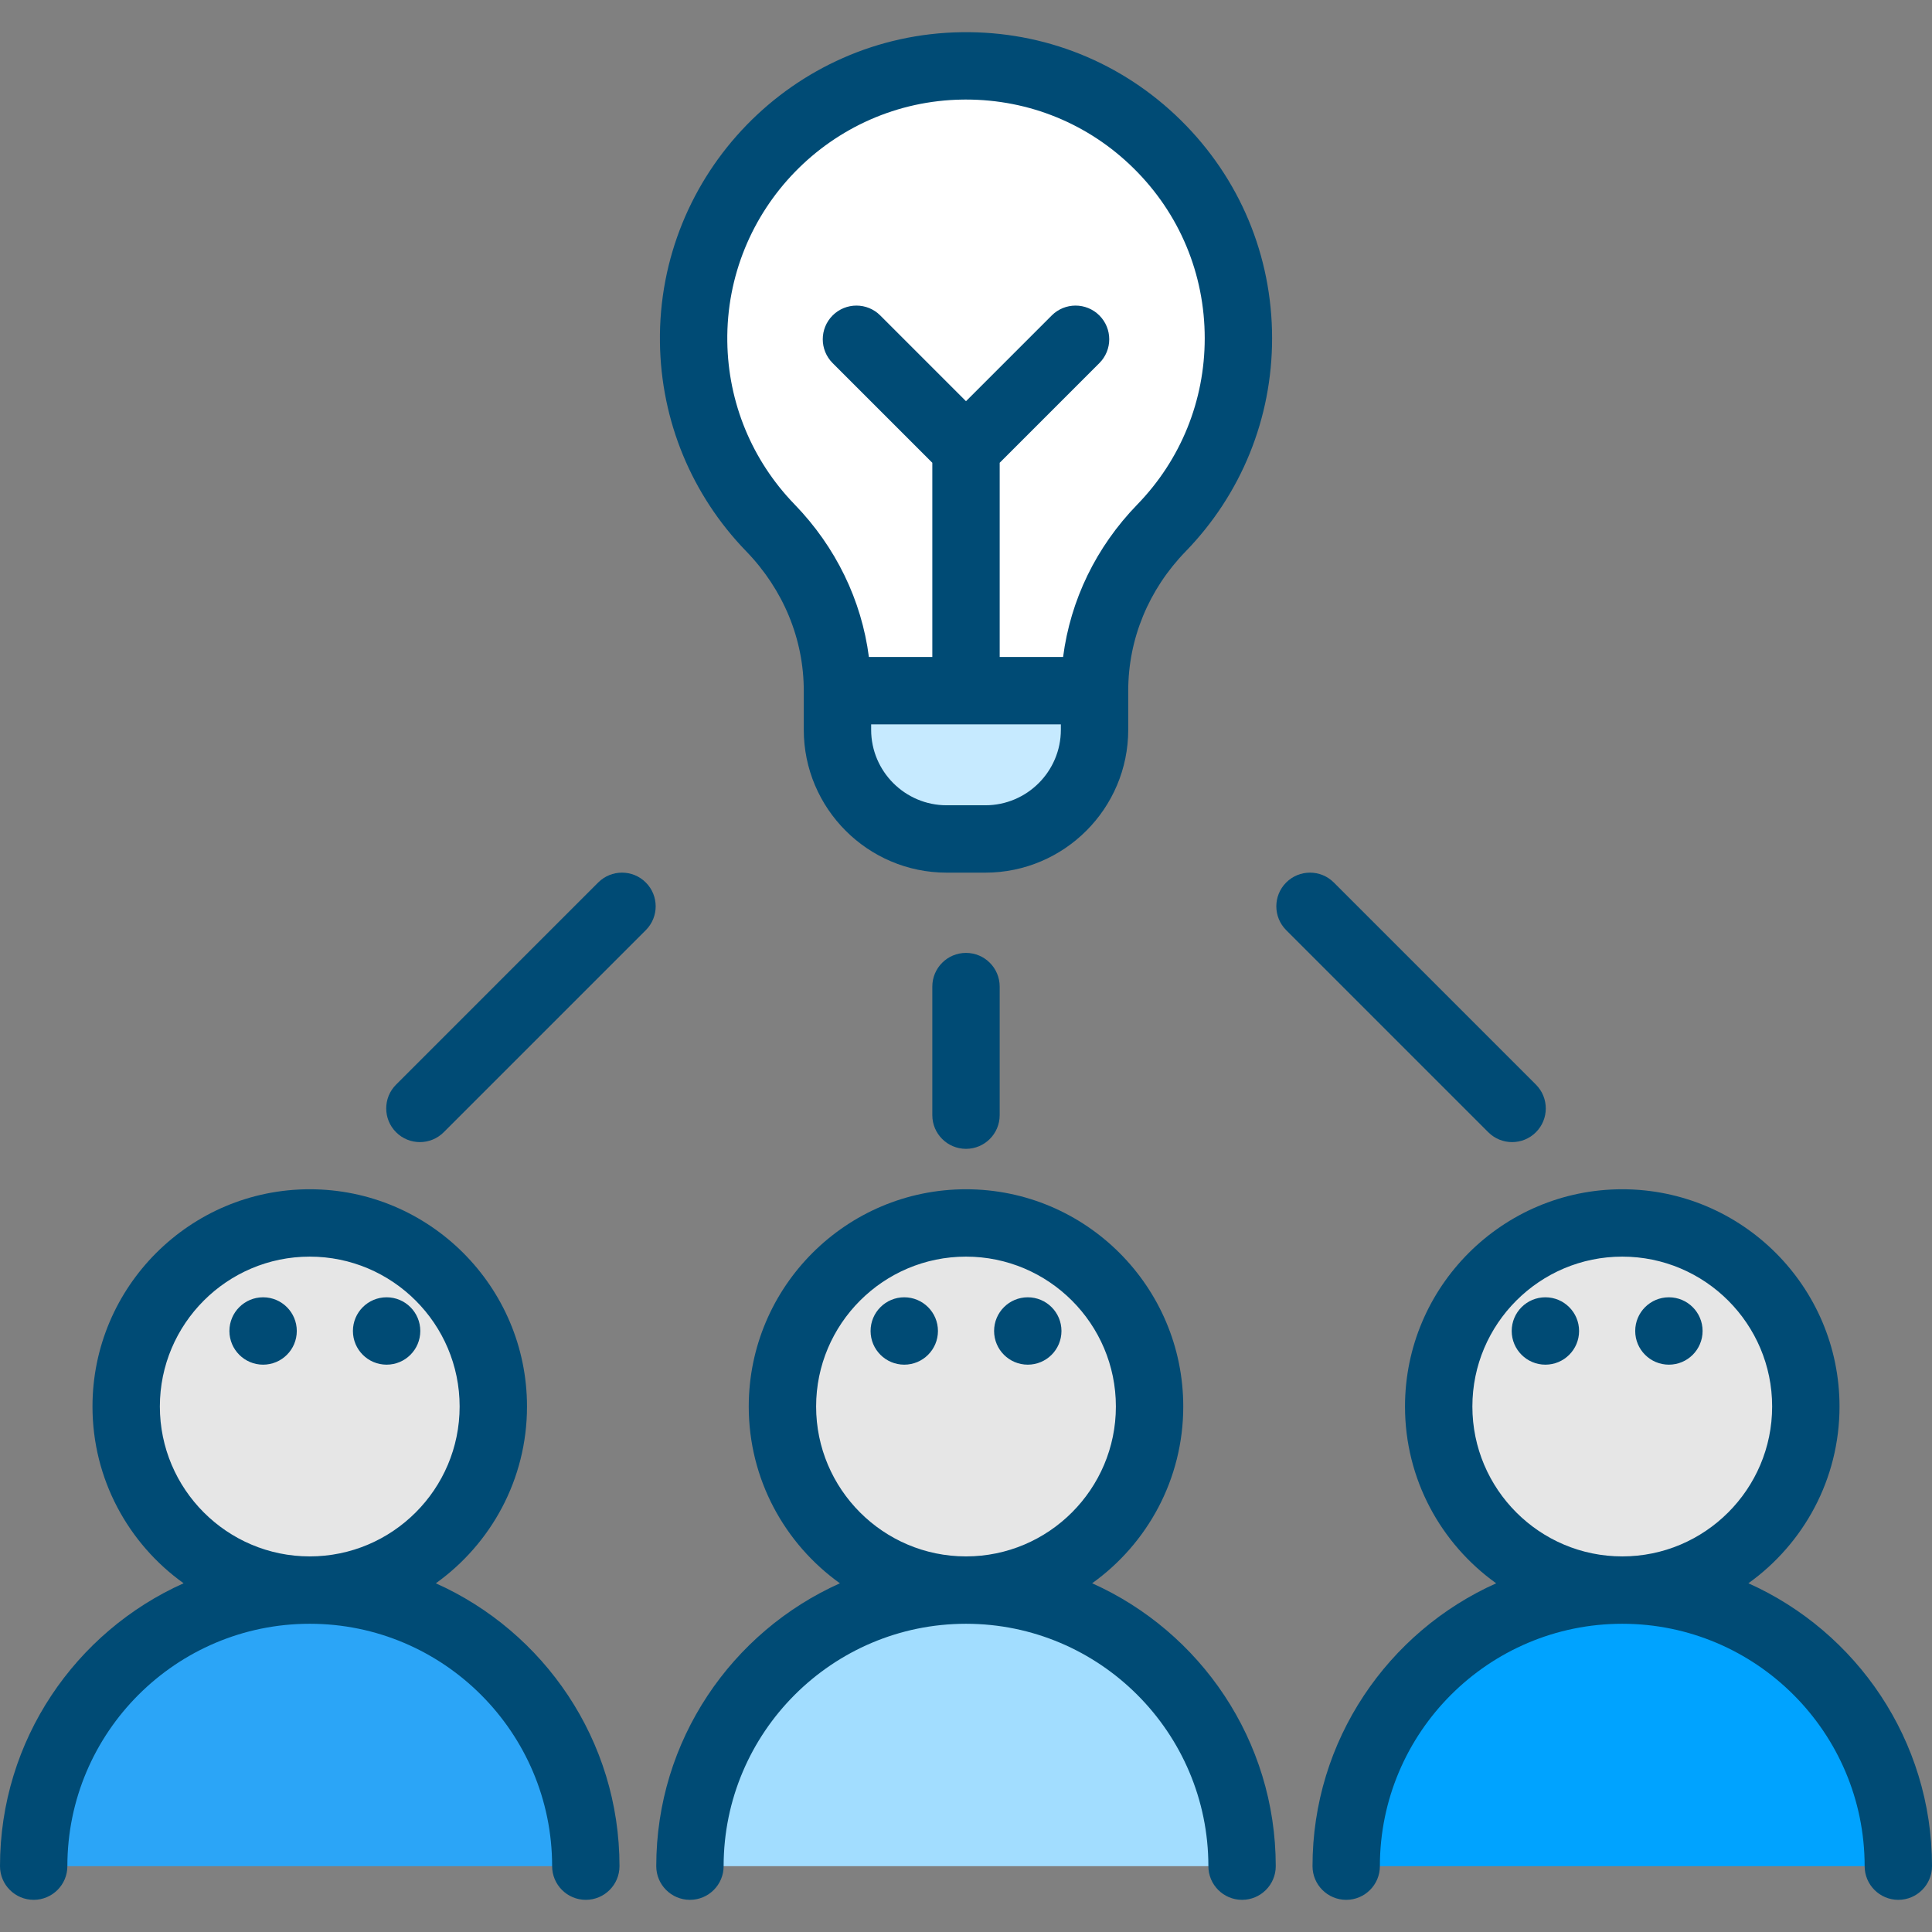
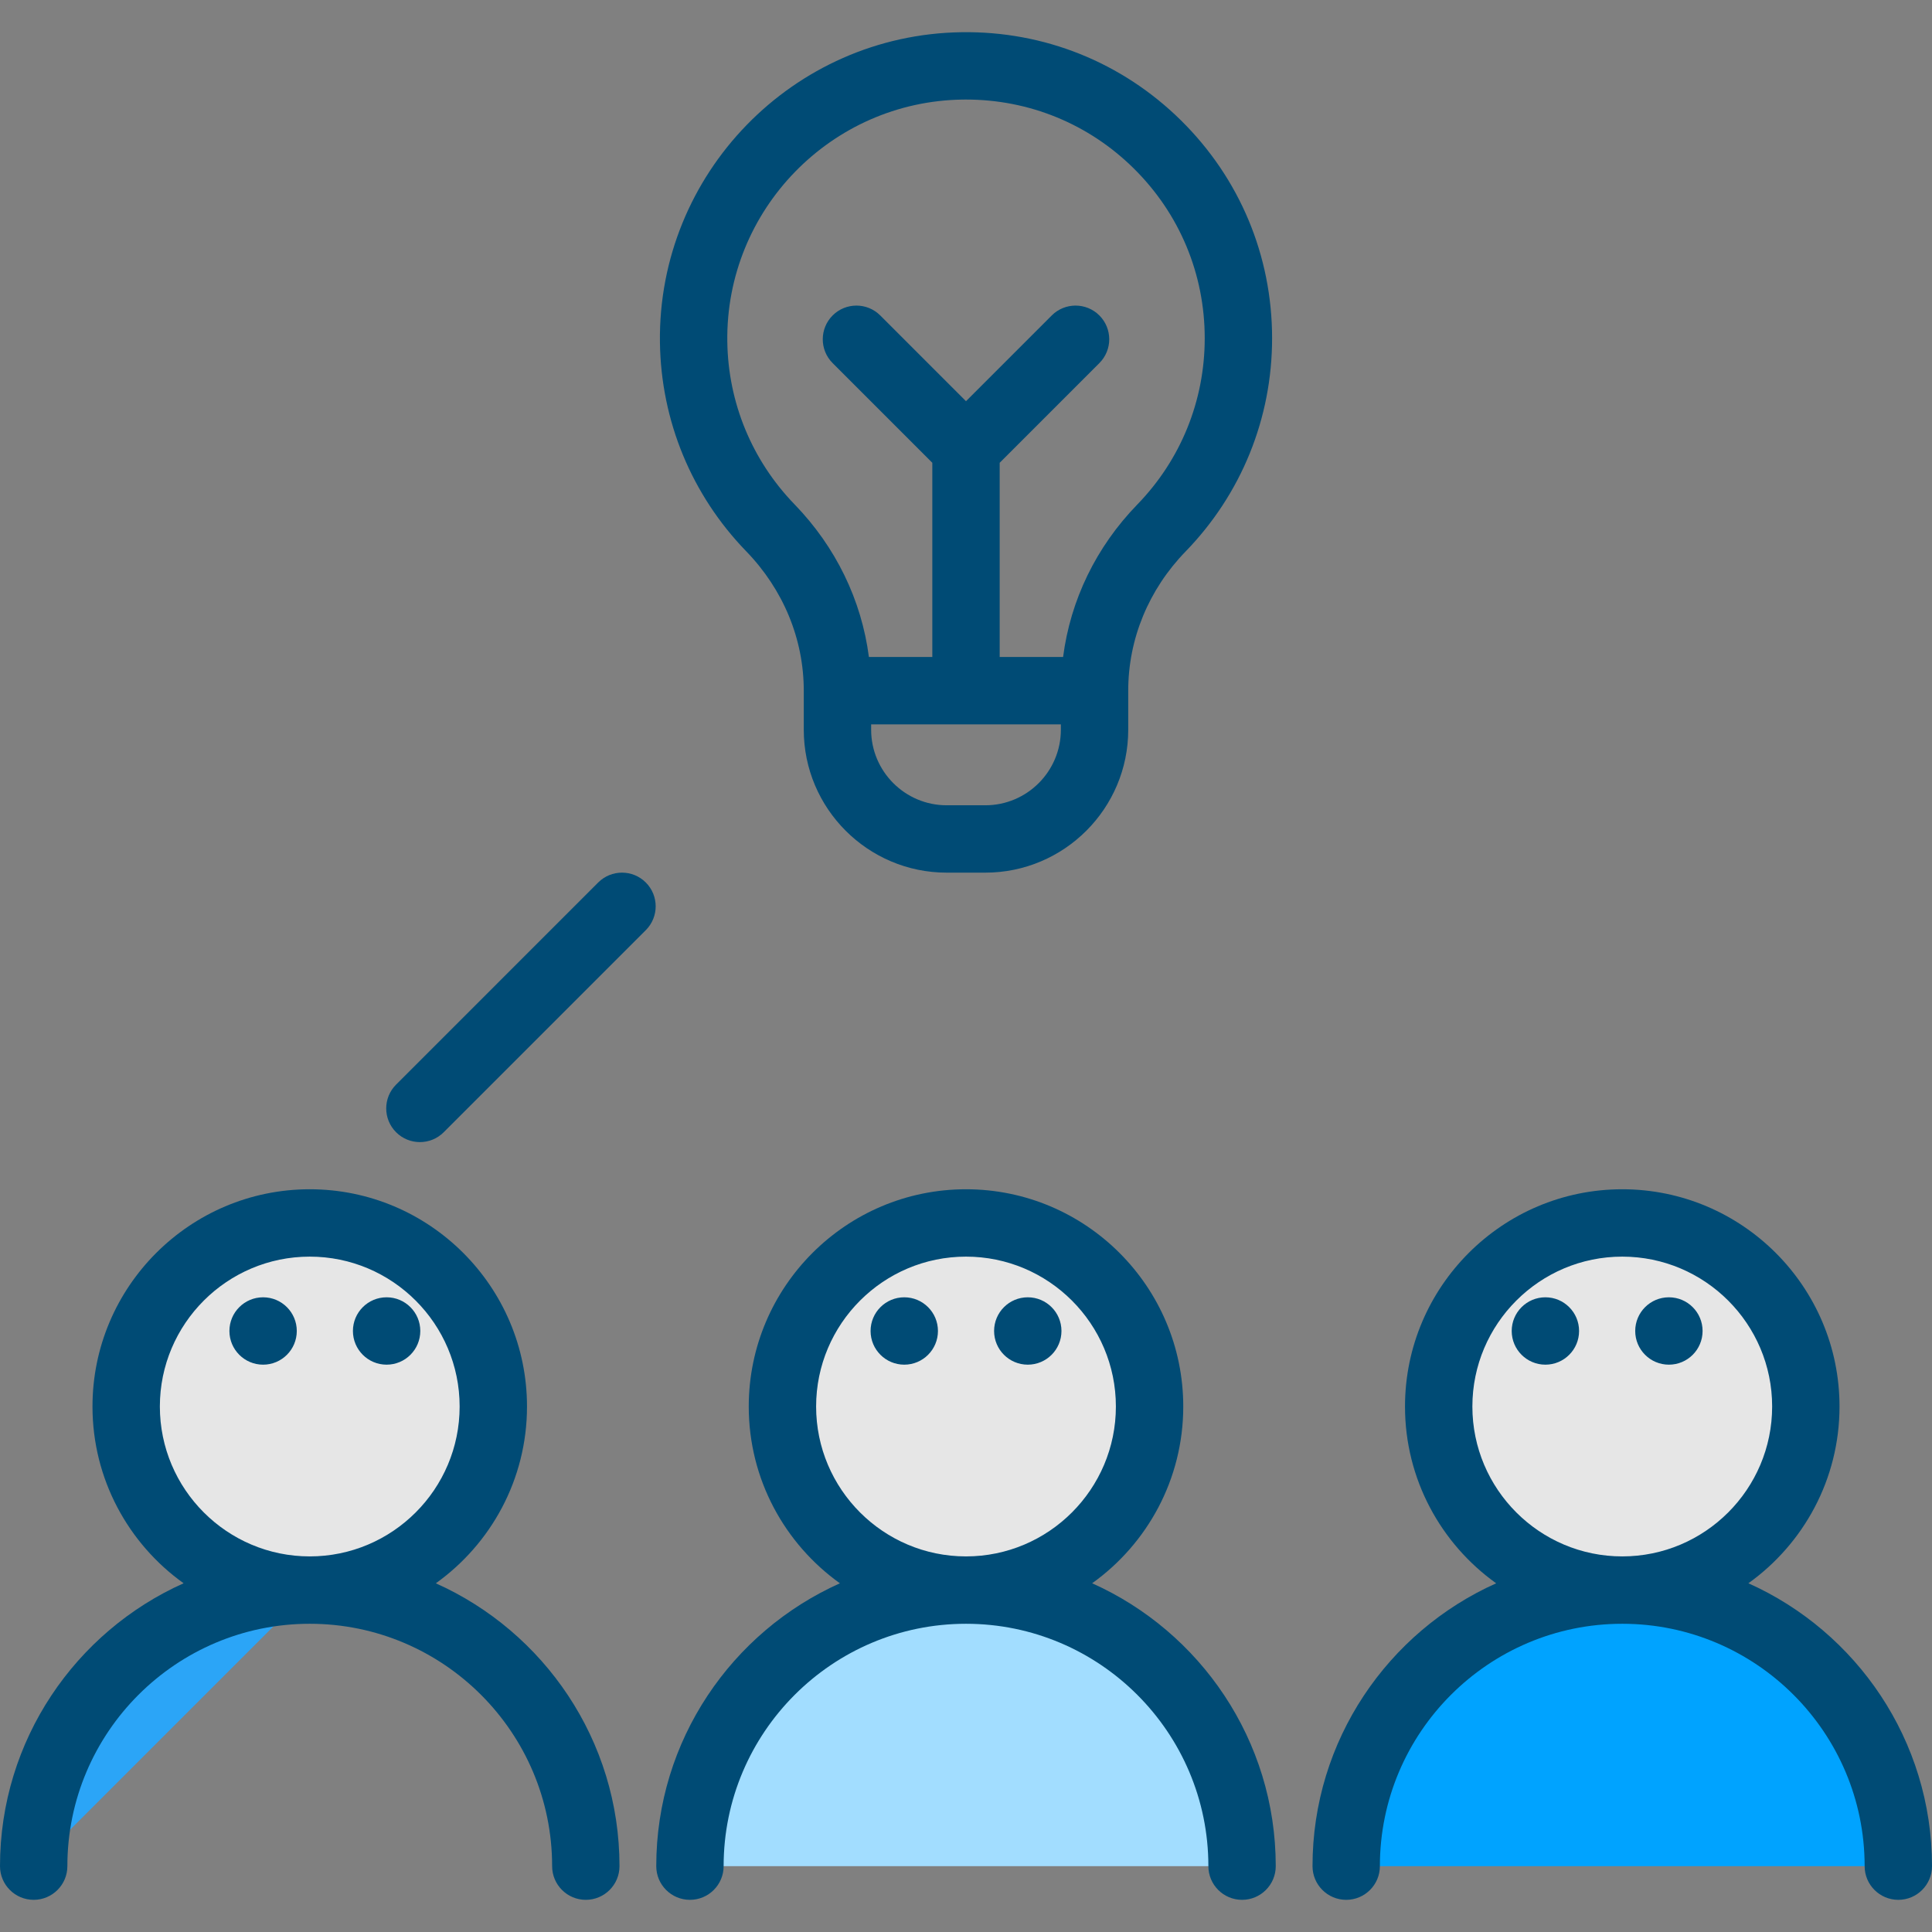
<svg xmlns="http://www.w3.org/2000/svg" width="512" height="512" viewBox="0 0 512 512" fill="none">
  <rect x="0" y="0" width="512" height="512" fill="#808080" stroke="none" />
  <g clip-path="url(#clip0)">
    <path d="M82.085 421.392C108.953 421.392 130.733 399.612 130.733 372.744C130.733 345.876 108.953 324.096 82.085 324.096C55.218 324.096 33.437 345.876 33.437 372.744C33.437 399.612 55.218 421.392 82.085 421.392Z" fill="#E6E6E6" />
    <path d="M256.006 421.392C282.874 421.392 304.654 399.612 304.654 372.744C304.654 345.876 282.874 324.096 256.006 324.096C229.138 324.096 207.358 345.876 207.358 372.744C207.358 399.612 229.138 421.392 256.006 421.392Z" fill="#E6E6E6" />
    <path d="M429.91 421.392C456.778 421.392 478.558 399.612 478.558 372.744C478.558 345.876 456.778 324.096 429.91 324.096C403.042 324.096 381.262 345.876 381.262 372.744C381.262 399.612 403.042 421.392 429.91 421.392Z" fill="#E6E6E6" />
    <path d="M356.757 494.548C356.757 454.143 389.511 421.39 429.916 421.39C470.321 421.39 503.074 454.144 503.074 494.548" fill="#00A3FF" />
-     <path d="M8.927 494.548C8.927 454.143 41.681 421.39 82.086 421.39C122.491 421.39 155.244 454.144 155.244 494.548" fill="#2BA5F7" />
+     <path d="M8.927 494.548C8.927 454.143 41.681 421.39 82.086 421.39" fill="#2BA5F7" />
    <path d="M182.841 494.548C182.841 454.143 215.595 421.39 255.999 421.39C296.403 421.39 329.157 454.144 329.157 494.548" fill="#A2DDFF" />
-     <path d="M290.068 183.038V193.393C290.068 209.378 277.106 222.327 261.122 222.327H250.874C234.889 222.327 221.94 209.377 221.94 193.393V183.038H290.068Z" fill="#C6EAFF" />
-     <path d="M328.191 89.641C328.191 109.196 320.419 126.931 307.791 139.928C296.543 151.509 290.069 166.887 290.069 183.038H221.94C221.94 166.863 215.406 151.485 204.158 139.868C191.768 127.097 184.067 109.755 183.817 90.616C183.293 50.97 215.31 18.012 254.957 17.465C295.305 16.894 328.191 49.423 328.191 89.641Z" fill="white" />
    <path d="M463.344 419.582C477.949 409.128 487.491 392.032 487.491 372.742C487.491 340.995 461.663 315.167 429.916 315.167C398.169 315.167 372.341 340.995 372.341 372.742C372.341 392.038 381.889 409.139 396.501 419.591C367.849 432.413 347.83 461.182 347.83 494.549C347.83 499.479 351.827 503.476 356.757 503.476C361.687 503.476 365.684 499.479 365.684 494.549C365.684 459.131 394.498 430.317 429.916 430.317C465.334 430.317 494.148 459.131 494.148 494.549C494.148 499.479 498.145 503.476 503.075 503.476C508.005 503.476 512.002 499.479 512.002 494.549C512 461.184 491.991 432.406 463.344 419.582ZM429.916 333.02C451.819 333.02 469.637 350.839 469.637 372.741C469.637 394.643 451.818 412.462 429.916 412.462C408.014 412.462 390.195 394.643 390.195 372.741C390.195 350.839 408.013 333.02 429.916 333.02Z" fill="#004B75" />
    <path d="M312.952 31.882C297.372 16.519 276.712 8.214 254.836 8.536C210.163 9.163 174.299 46.039 174.89 90.737C175.165 111.508 183.281 131.164 197.744 146.087C207.587 156.243 213.007 169.364 213.007 183.034V193.387C213.007 214.27 229.996 231.259 250.879 231.259H261.121C282.004 231.259 298.993 214.27 298.993 193.387V183.033C298.993 169.343 304.393 156.242 314.199 146.145C328.978 130.926 337.118 110.86 337.118 89.643C337.118 67.761 328.536 47.249 312.952 31.882ZM261.122 213.407H250.88C239.842 213.407 230.862 204.427 230.862 193.389V191.963H281.141V193.389C281.14 204.427 272.16 213.407 261.122 213.407ZM301.392 133.709C290.469 144.957 283.67 159.055 281.731 174.109H264.927V122.641L291.346 96.222C294.832 92.736 294.832 87.083 291.346 83.598C287.86 80.112 282.207 80.112 278.722 83.598L256 106.321L233.279 83.598C229.793 80.112 224.14 80.112 220.655 83.598C217.169 87.084 217.169 92.737 220.655 96.222L247.074 122.641V174.109H230.268C228.323 159.07 221.509 144.956 210.565 133.663C199.286 122.025 192.958 106.697 192.743 90.502C192.282 55.639 220.25 26.877 255.088 26.388C255.394 26.384 255.7 26.382 256.006 26.382C272.744 26.382 288.485 32.829 300.418 44.596C312.573 56.58 319.265 72.579 319.265 89.646C319.264 106.191 312.917 121.84 301.392 133.709Z" fill="#004B75" />
    <path d="M111.278 302.67C108.994 302.67 106.709 301.799 104.966 300.055C101.48 296.569 101.48 290.916 104.966 287.431L158.524 233.873C162.01 230.387 167.663 230.387 171.148 233.873C174.634 237.359 174.634 243.012 171.148 246.497L117.59 300.055C115.847 301.799 113.562 302.67 111.278 302.67Z" fill="#004B75" />
-     <path d="M400.723 302.67C398.439 302.67 396.154 301.799 394.411 300.055L340.853 246.497C337.367 243.011 337.367 237.358 340.853 233.873C344.339 230.387 349.992 230.387 353.477 233.873L407.035 287.431C410.521 290.917 410.521 296.57 407.035 300.055C405.293 301.799 403.007 302.67 400.723 302.67Z" fill="#004B75" />
-     <path d="M256 304.456C251.07 304.456 247.073 300.459 247.073 295.529V261.455C247.073 256.525 251.07 252.528 256 252.528C260.93 252.528 264.927 256.525 264.927 261.455V295.529C264.927 300.459 260.93 304.456 256 304.456Z" fill="#004B75" />
    <path d="M409.545 361.651C414.475 361.651 418.472 357.654 418.472 352.724C418.472 347.794 414.475 343.797 409.545 343.797C404.615 343.797 400.618 347.794 400.618 352.724C400.618 357.654 404.615 361.651 409.545 361.651Z" fill="#004B75" />
    <path d="M442.276 361.651C447.206 361.651 451.203 357.654 451.203 352.724C451.203 347.794 447.206 343.797 442.276 343.797C437.346 343.797 433.349 347.794 433.349 352.724C433.349 357.654 437.346 361.651 442.276 361.651Z" fill="#004B75" />
    <path d="M289.429 419.582C304.034 409.128 313.576 392.032 313.576 372.742C313.576 340.995 287.748 315.167 256.001 315.167C224.254 315.167 198.426 340.995 198.426 372.742C198.426 392.038 207.974 409.139 222.586 419.591C193.934 432.413 173.915 461.182 173.915 494.549C173.915 499.479 177.912 503.476 182.842 503.476C187.772 503.476 191.769 499.479 191.769 494.549C191.769 459.131 220.583 430.317 256.001 430.317C291.419 430.317 320.233 459.131 320.233 494.549C320.233 499.479 324.23 503.476 329.16 503.476C334.09 503.476 338.087 499.479 338.087 494.549C338.085 461.184 318.076 432.406 289.429 419.582ZM256 333.02C277.903 333.02 295.721 350.839 295.721 372.741C295.721 394.643 277.903 412.463 256 412.463C234.097 412.463 216.279 394.644 216.279 372.742C216.279 350.84 234.099 333.02 256 333.02Z" fill="#004B75" />
    <path d="M239.64 361.651C244.57 361.651 248.567 357.654 248.567 352.724C248.567 347.794 244.57 343.797 239.64 343.797C234.71 343.797 230.713 347.794 230.713 352.724C230.713 357.654 234.71 361.651 239.64 361.651Z" fill="#004B75" />
    <path d="M272.372 361.651C277.302 361.651 281.299 357.654 281.299 352.724C281.299 347.794 277.302 343.797 272.372 343.797C267.442 343.797 263.445 347.794 263.445 352.724C263.445 357.654 267.442 361.651 272.372 361.651Z" fill="#004B75" />
    <path d="M0 494.548C0 499.478 3.997 503.475 8.927 503.475C13.857 503.475 17.854 499.478 17.854 494.548C17.854 459.13 46.668 430.316 82.086 430.316C117.504 430.316 146.318 459.13 146.318 494.548C146.318 499.478 150.315 503.475 155.245 503.475C160.175 503.475 164.172 499.478 164.172 494.548C164.172 461.181 144.154 432.413 115.501 419.59C130.113 409.137 139.661 392.037 139.661 372.741C139.661 340.994 113.833 315.166 82.086 315.166C50.339 315.166 24.51 340.994 24.51 372.741C24.51 392.031 34.052 409.129 48.657 419.581C20.009 432.406 0 461.184 0 494.548ZM121.807 372.741C121.807 394.644 103.988 412.462 82.086 412.462C60.184 412.462 42.365 394.643 42.365 372.741C42.365 350.839 60.184 333.02 82.086 333.02C103.988 333.02 121.807 350.839 121.807 372.741Z" fill="#004B75" />
    <path d="M102.455 361.651C107.385 361.651 111.382 357.654 111.382 352.724C111.382 347.794 107.385 343.797 102.455 343.797C97.525 343.797 93.528 347.794 93.528 352.724C93.528 357.654 97.525 361.651 102.455 361.651Z" fill="#004B75" />
    <path d="M69.724 361.651C74.654 361.651 78.651 357.654 78.651 352.724C78.651 347.794 74.654 343.797 69.724 343.797C64.794 343.797 60.797 347.794 60.797 352.724C60.797 357.654 64.794 361.651 69.724 361.651Z" fill="#004B75" />
  </g>
  <defs>
    <clipPath id="clip0">
      <rect width="512.001" height="512.001" fill="white" />
    </clipPath>
  </defs>
</svg>